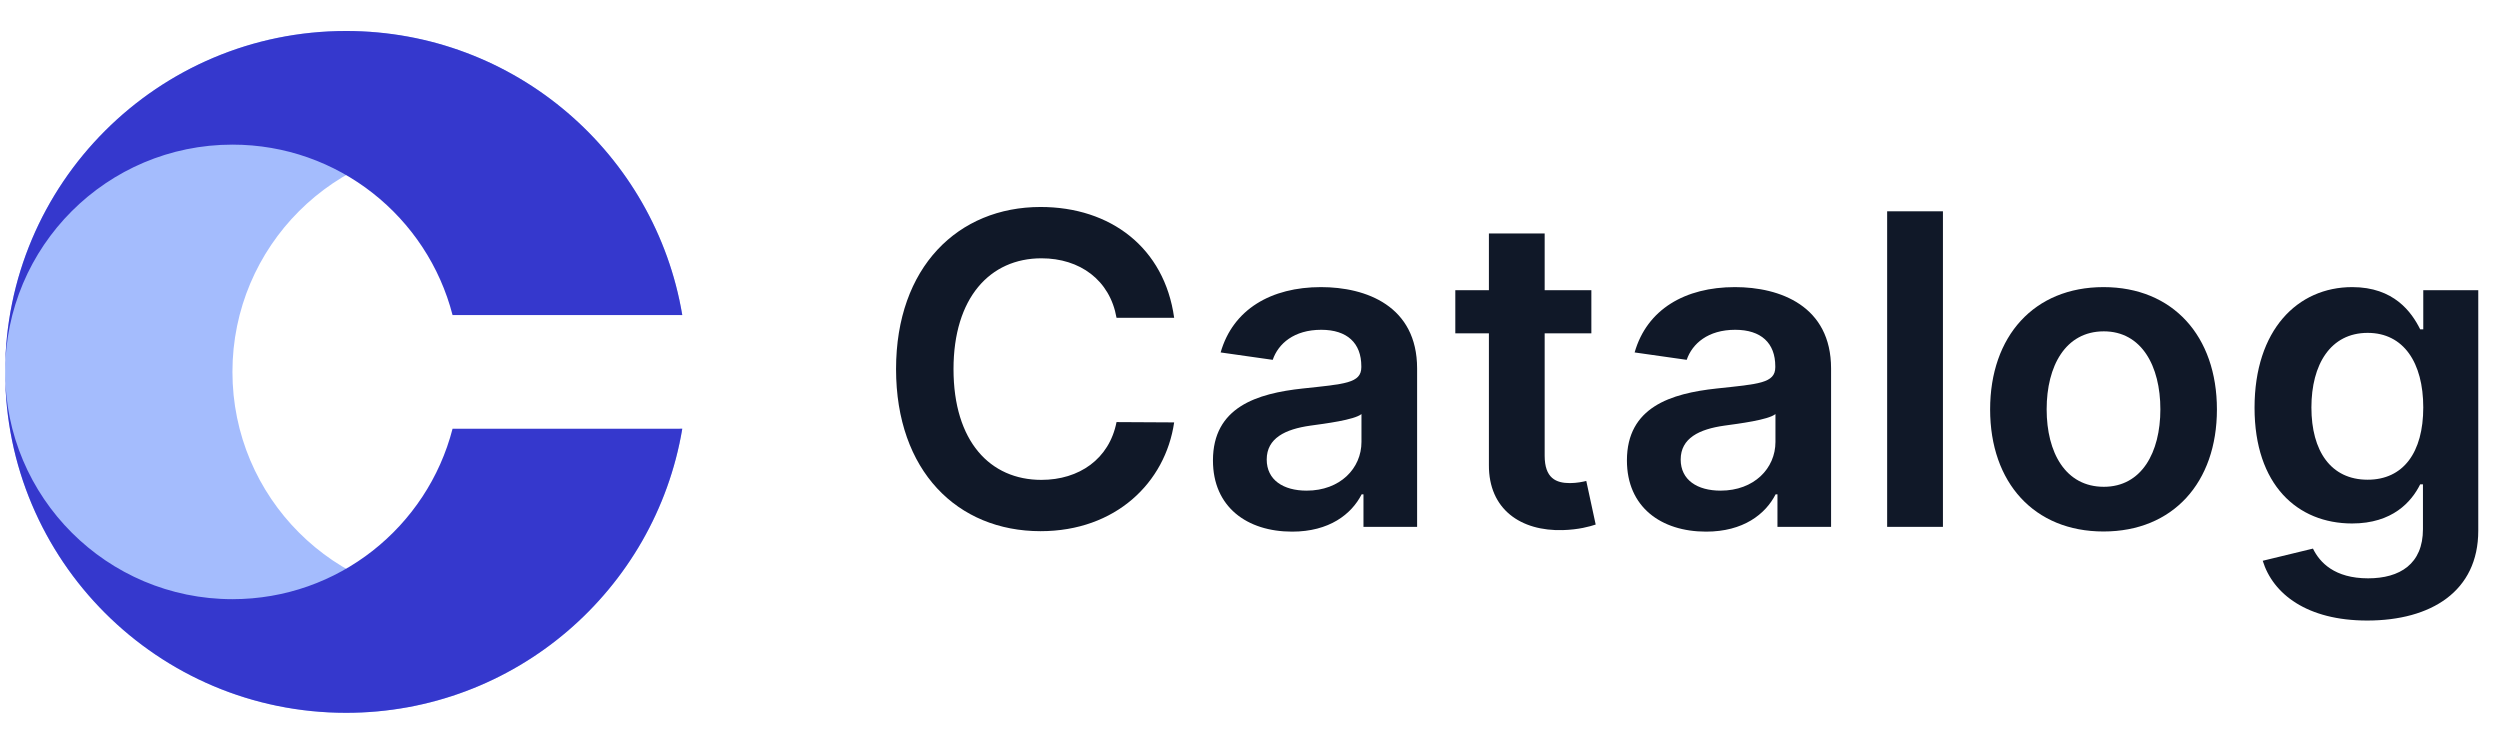
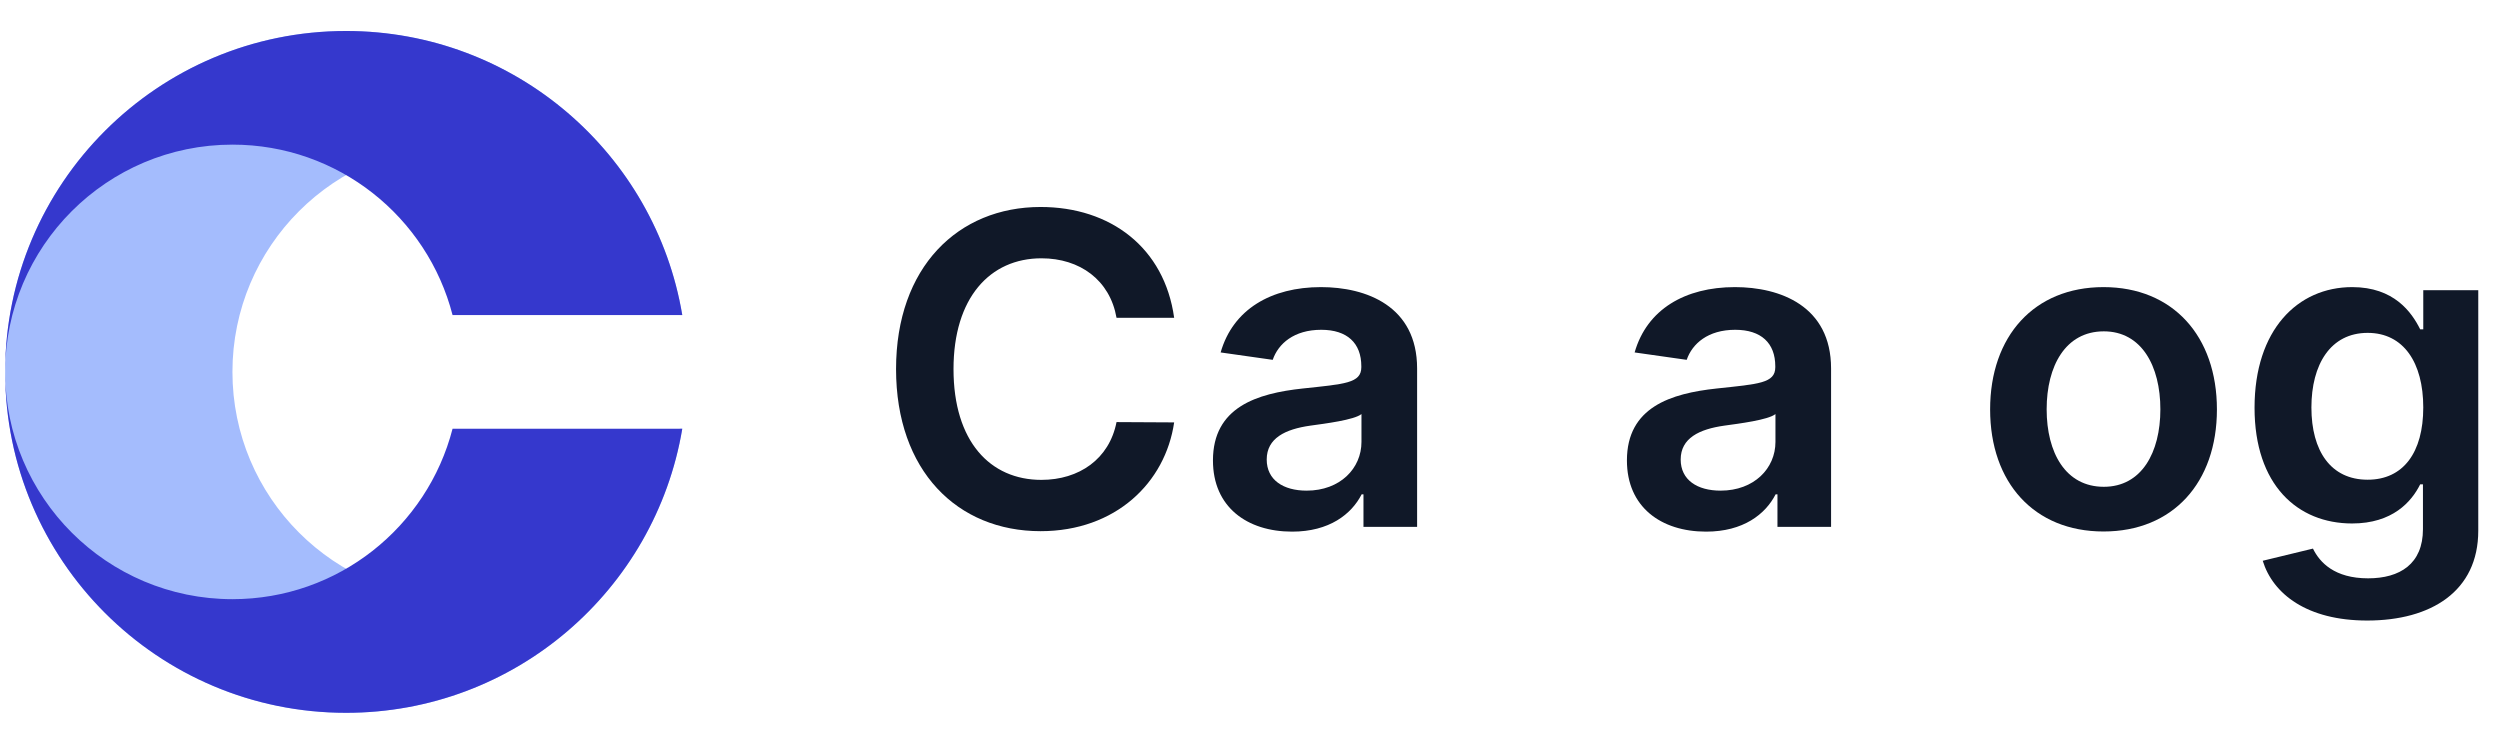
<svg xmlns="http://www.w3.org/2000/svg" width="121" height="36" viewBox="0 0 121 36" fill="none">
  <path d="M16.75 1.5C7.637 1.5 0.25 8.887 0.25 18C0.25 27.113 7.637 34.5 16.75 34.5C24.926 34.5 31.713 28.554 33.022 20.75H32.904C31.682 25.494 27.375 29 22.25 29C16.175 29 11.25 24.075 11.25 18C11.25 11.925 16.175 7 22.25 7C27.375 7 31.682 10.506 32.904 15.25H33.022C31.713 7.446 24.926 1.5 16.75 1.5Z" fill="#A4BCFD" />
  <path d="M0.25 18C0.25 8.887 7.637 1.5 16.75 1.5C24.926 1.5 31.713 7.446 33.022 15.25H21.904C20.682 10.506 16.376 7 11.25 7C5.175 7 0.25 11.925 0.25 18Z" fill="#3538CD" />
  <path d="M0.25 18C0.25 27.113 7.637 34.5 16.75 34.5C24.926 34.5 31.713 28.554 33.022 20.75H21.904C20.682 25.494 16.376 29 11.25 29C5.175 29 0.25 24.075 0.25 18Z" fill="#3538CD" />
  <path d="M56.829 15.38C56.359 11.987 53.749 10.018 50.364 10.018C46.374 10.018 43.369 12.927 43.369 17.864C43.369 22.793 46.337 25.709 50.364 25.709C53.995 25.709 56.404 23.36 56.829 20.444L54.04 20.429C53.69 22.219 52.228 23.226 50.401 23.226C47.925 23.226 46.15 21.369 46.15 17.864C46.15 14.418 47.91 12.502 50.408 12.502C52.265 12.502 53.719 13.553 54.04 15.38H56.829Z" fill="#101828" />
-   <path d="M62.54 25.731C64.337 25.731 65.411 24.889 65.903 23.927H65.992V25.5H68.588V17.834C68.588 14.806 66.119 13.896 63.934 13.896C61.526 13.896 59.676 14.97 59.079 17.058L61.6 17.416C61.868 16.633 62.629 15.962 63.949 15.962C65.202 15.962 65.888 16.603 65.888 17.729V17.774C65.888 18.55 65.075 18.587 63.054 18.803C60.832 19.042 58.707 19.706 58.707 22.286C58.707 24.538 60.355 25.731 62.54 25.731ZM63.241 23.747C62.115 23.747 61.309 23.233 61.309 22.241C61.309 21.204 62.212 20.772 63.42 20.601C64.128 20.503 65.545 20.325 65.895 20.041V21.391C65.895 22.666 64.866 23.747 63.241 23.747Z" fill="#101828" />
-   <path d="M77.022 14.045H74.762V11.301H72.063V14.045H70.437V16.134H72.063V22.502C72.048 24.657 73.614 25.716 75.642 25.657C76.41 25.634 76.94 25.485 77.231 25.388L76.776 23.278C76.627 23.315 76.321 23.382 75.985 23.382C75.307 23.382 74.762 23.143 74.762 22.055V16.134H77.022V14.045Z" fill="#101828" />
+   <path d="M62.54 25.731C64.337 25.731 65.411 24.889 65.903 23.927H65.992V25.5H68.588V17.834C68.588 14.806 66.119 13.896 63.934 13.896C61.526 13.896 59.676 14.97 59.079 17.058L61.6 17.416C61.868 16.633 62.629 15.962 63.949 15.962C65.202 15.962 65.888 16.603 65.888 17.729V17.774C65.888 18.55 65.075 18.587 63.054 18.803C60.832 19.042 58.707 19.706 58.707 22.286C58.707 24.538 60.355 25.731 62.54 25.731ZM63.241 23.747C62.115 23.747 61.309 23.233 61.309 22.241C61.309 21.204 62.212 20.772 63.42 20.601C64.128 20.503 65.545 20.325 65.895 20.041V21.391C65.895 22.666 64.866 23.747 63.241 23.747" fill="#101828" />
  <path d="M82.576 25.731C84.373 25.731 85.447 24.889 85.939 23.927H86.029V25.5H88.624V17.834C88.624 14.806 86.155 13.896 83.97 13.896C81.562 13.896 79.712 14.97 79.116 17.058L81.636 17.416C81.905 16.633 82.665 15.962 83.985 15.962C85.238 15.962 85.924 16.603 85.924 17.729V17.774C85.924 18.55 85.111 18.587 83.09 18.803C80.868 19.042 78.743 19.706 78.743 22.286C78.743 24.538 80.391 25.731 82.576 25.731ZM83.277 23.747C82.151 23.747 81.345 23.233 81.345 22.241C81.345 21.204 82.248 20.772 83.456 20.601C84.164 20.503 85.581 20.325 85.932 20.041V21.391C85.932 22.666 84.903 23.747 83.277 23.747Z" fill="#101828" />
-   <path d="M94.038 10.227H91.338V25.5H94.038V10.227Z" fill="#101828" />
  <path d="M101.81 25.724C105.166 25.724 107.299 23.36 107.299 19.817C107.299 16.268 105.166 13.896 101.81 13.896C98.454 13.896 96.322 16.268 96.322 19.817C96.322 23.36 98.454 25.724 101.81 25.724ZM101.825 23.561C99.968 23.561 99.058 21.905 99.058 19.81C99.058 17.715 99.968 16.037 101.825 16.037C103.652 16.037 104.562 17.715 104.562 19.81C104.562 21.905 103.652 23.561 101.825 23.561Z" fill="#101828" />
  <path d="M114.572 30.034C117.667 30.034 119.948 28.617 119.948 25.686V14.045H117.286V15.94H117.137C116.727 15.112 115.869 13.896 113.848 13.896C111.201 13.896 109.12 15.969 109.12 19.735C109.12 23.472 111.201 25.336 113.841 25.336C115.802 25.336 116.719 24.284 117.137 23.442H117.271V25.612C117.271 27.297 116.153 27.991 114.616 27.991C112.991 27.991 112.275 27.223 111.947 26.552L109.516 27.141C110.008 28.744 111.656 30.034 114.572 30.034ZM114.594 23.218C112.812 23.218 111.872 21.831 111.872 19.721C111.872 17.64 112.797 16.111 114.594 16.111C116.332 16.111 117.286 17.55 117.286 19.721C117.286 21.905 116.317 23.218 114.594 23.218Z" fill="#101828" />
</svg>